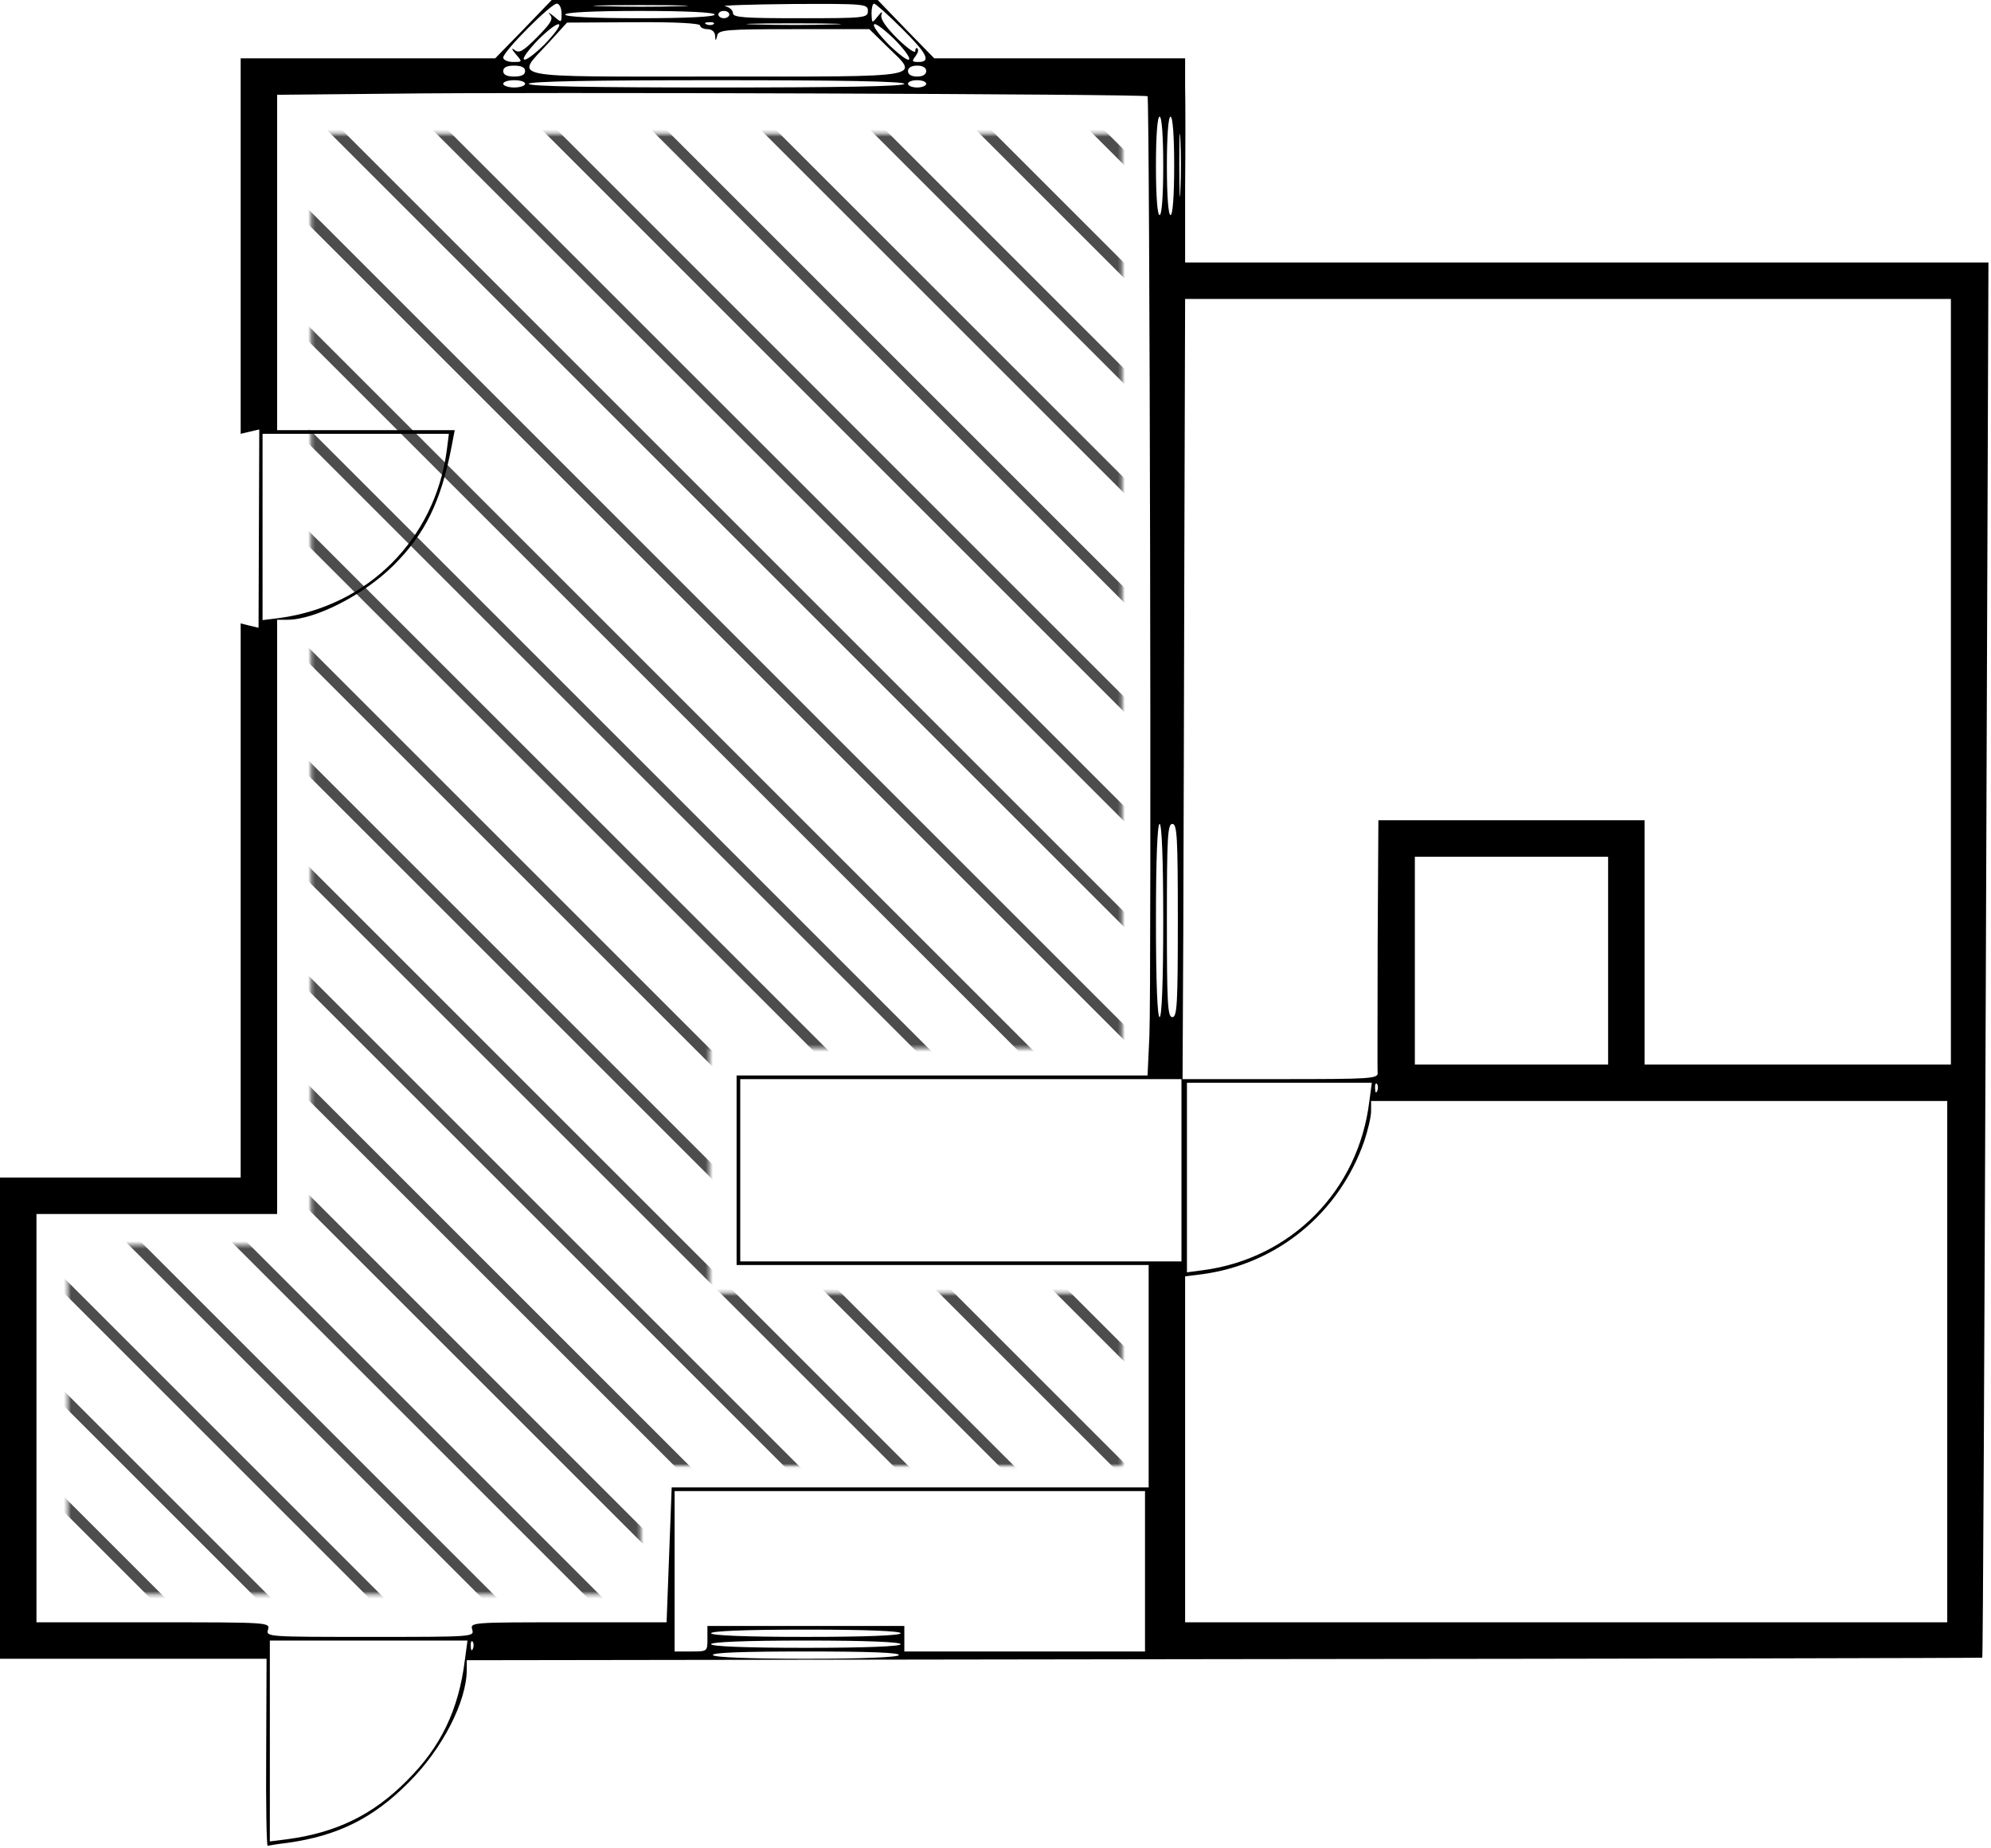
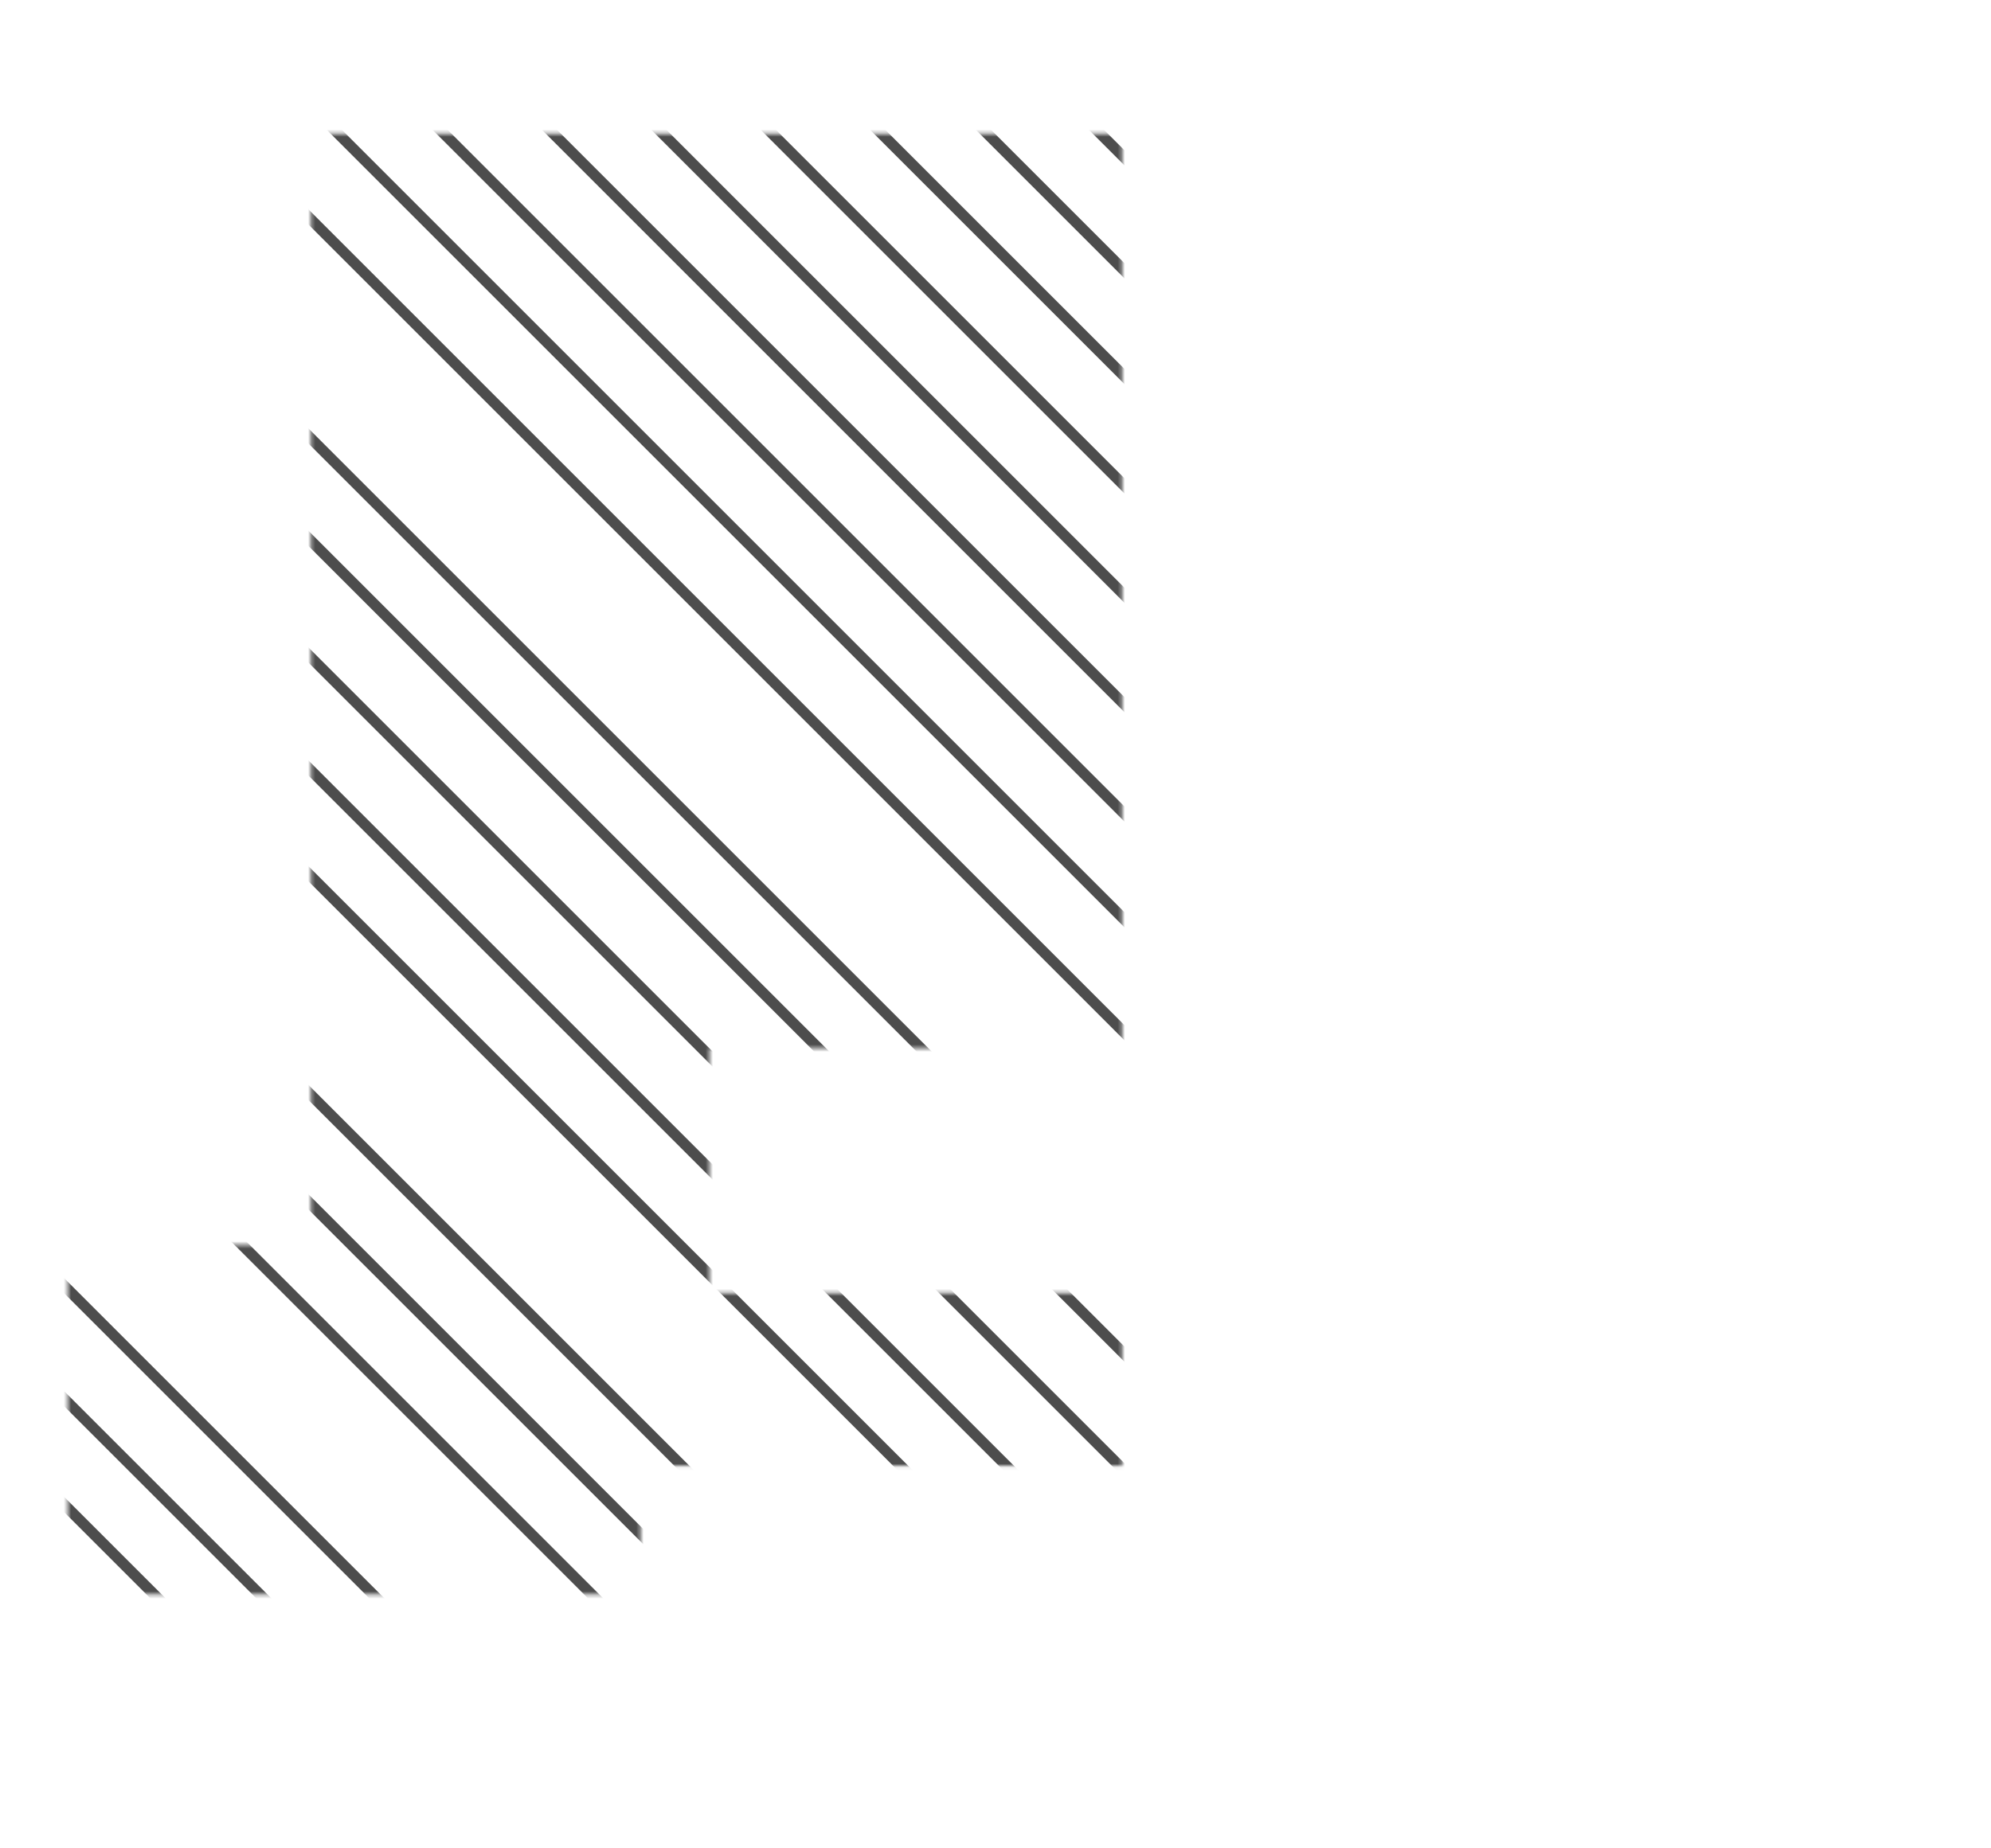
<svg xmlns="http://www.w3.org/2000/svg" xmlns:xlink="http://www.w3.org/1999/xlink" width="546px" height="507px" viewBox="0 0 546 507" version="1.1">
  <title>266_asae</title>
  <desc>Created with Sketch.</desc>
  <defs>
    <polygon id="path-1" points="67.284 0.681 67.284 305.453 0.572 305.453 0.572 401.348 157.682 401.348 157.682 366.066 289.734 366.066 289.734 318.686 176.586 318.686 176.586 251.556 289.734 251.556 289.734 0.681" />
  </defs>
  <g id="Page-5" stroke="none" stroke-width="1" fill="none" fill-rule="evenodd">
    <g id="266_asae">
      <g id="adobestock" transform="translate(18, 36)">
        <mask id="mask-2" fill="white">
          <use xlink:href="#path-1" />
        </mask>
        <g id="Mask" />
        <g mask="url(#mask-2)" fill="#4D4D4D" fill-rule="nonzero" id="Path">
          <g transform="translate(-28, -11)">
            <polygon points="451 0 448 0 451 3" />
            <polygon points="450 28.73 421.27 0 417 0 450 33" />
            <polygon points="450 57.855 392.145 0 388 0 450 62" />
            <polygon points="451 88.809 362.191 0 358 0 451 93" />
            <polygon points="451 117.853 333.144 0 329 0 451 122" />
            <polygon points="450 147.852 302.145 0 298 0 450 152" />
            <polygon points="450 178.832 271.171 0 267 0 450 183" />
            <polygon points="451 208.832 242.168 0 238 0 451 213" />
            <polygon points="451 238.834 212.166 0 208 0 451 243" />
            <polygon points="450 267.851 182.149 0 178 0 450 272" />
            <polygon points="450 297.851 152.146 0 148 0 450 302" />
            <polygon points="450 327.854 122.149 0 118 0 450 332" />
            <polygon points="451 357.854 93.149 0 89 0 451 362" />
            <polygon points="451 388.84 62.16 0 58 0 451 393" />
-             <polygon points="450 419.831 30.169 0 26 0 450 424" />
            <polygon points="450 450 450 447.927 2.073 0 0 0 0 2.073 447.927 450" />
            <polygon points="0 30.169 419.831 450 424 450 0 26" />
            <polygon points="0 62.16 388.84 451 393 451 0 58" />
            <polygon points="0 93.149 357.851 451 362 451 0 89" />
            <polygon points="0 122.149 327.854 450 332 450 0 118" />
-             <polygon points="0 152.146 297.854 450 302 450 0 148" />
            <polygon points="0 182.145 267.851 450 272 450 0 178" />
            <polygon points="0 212.166 238.834 451 243 451 0 208" />
            <polygon points="0 242.168 208.832 451 213 451 0 238" />
-             <polygon points="0 271.171 178.829 450 183 450 0 267" />
            <polygon points="0 302.145 147.852 450 152 450 0 298" />
            <polygon points="0 333.144 117.853 451 122 451 0 329" />
            <polygon points="0 362.191 88.809 451 93 451 0 358" />
            <polygon points="0 392.145 57.855 450 62 450 0 388" />
            <polygon points="0 421.27 28.73 450 33 450 0 417" />
          </g>
        </g>
      </g>
      <g fill="#000000" fill-rule="nonzero" id="Group">
        <g transform="translate(272.65, 253.2) scale(-1, 1) rotate(-180) translate(-272.65, -253.2) translate(0, -0)">
-           <path d="M143.6,498.4 L135.8,490.4 L100.9,490.4 L66,490.4 L66,438.9 L66,387.4 L68.5,388 L71.1,388.6 L71,361.4 L70.9,334.2 L68.4,334.8 L66,335.4 L66,259.4 L66,183.4 L33,183.4 L0,183.4 L0,117.4 L0,51.4 L36.5,51.4 L73.1,51.4 L73,25.7 C72.9,11.5 73.1,-5.67601521e-15 73.4,0.099 C73.8,0.2 76.2,0.6 78.8,0.9 C92.5,2.8 102.3,7.6 112,17.4 C121.3,26.6 128,39.7 128,48.4 L128,51 L335.7,51.3 C449.9,51.4 543.5,51.6 543.6,51.7 C543.8,51.8 544.2,138 544.6,243.2 L545.3,434.4 L435.2,434.4 L325,434.4 L325,454.7 C325.1,465.8 325.1,478.4 325,482.7 L325,490.4 L290.6,490.4 L256.2,490.4 L248.4,498.4 L240.7,506.4 L196,506.4 L151.3,506.4 L143.6,498.4 Z M154,502.7 C154,500.1 154,500.1 151.8,502 C150.5,503 150.1,503.2 150.8,502.4 C151.8,501.2 151.2,500.2 147.3,496.2 C143.4,492.3 142.4,491.7 141.1,492.7 C140.2,493.4 140.3,492.9 141.4,491.6 C143.3,489.4 143.3,489.4 140.7,489.4 C139.2,489.4 138,490 138,490.6 C138,492.3 151.1,505.4 152.7,505.4 C153.4,505.4 154,504.2 154,502.7 Z M186.3,504.7 C180.7,504.5 171.2,504.5 165.3,504.7 C159.4,504.8 164,505 175.5,505 C187.1,505 191.9,504.8 186.3,504.7 Z M238,503.4 C238,501.5 237.3,501.4 219.5,501.4 C204.1,501.4 201,501.6 201,502.8 C201,503.6 200,504.5 198.8,504.7 C197.5,504.9 205.8,505.2 217.3,505.3 C237.4,505.4 238,505.3 238,503.4 Z M247.2,498.7 C254.3,491.7 255.4,489.4 251.9,489.4 C250.1,489.4 250,489.6 251,490.9 C251.7,491.8 252,492.7 251.6,493.1 C251.3,493.4 251,493.1 251,492.4 C251,491.6 248.8,493.2 246.1,495.8 C242.9,499 241.4,501.2 241.7,502.3 C242.1,503.4 241.8,503.3 240.7,501.9 C239.1,499.9 239.1,500 239,502.7 C239,504.2 239.3,505.4 239.7,505.4 C240.1,505.4 243.5,502.4 247.2,498.7 Z M196,502.4 C196,501.8 188.5,501.4 175.5,501.4 C162.5,501.4 155,501.8 155,502.4 C155,503 162.5,503.4 175.5,503.4 C188.5,503.4 196,503 196,502.4 Z M200,502.4 C200,501.9 199.3,501.4 198.5,501.4 C197.7,501.4 197,501.9 197,502.4 C197,503 197.7,503.4 198.5,503.4 C199.3,503.4 200,503 200,502.4 Z M149.4,494.3 C146.8,491.7 144.2,489.7 143.7,490.1 C143.2,490.4 145,492.8 147.6,495.5 C150.2,498.1 152.8,500.1 153.3,499.7 C153.8,499.4 152,497 149.4,494.3 Z M192,499.4 C192,498.9 192.9,498.4 194,498.4 C195.2,498.4 196,497.7 196.1,496.7 C196.2,495 196.3,495 196.7,496.7 C197.1,498.2 199,498.4 217.8,498.4 L238.4,498.4 L243.2,493.7 C252.2,484.9 255.1,485.4 196.5,485.4 C137.6,485.4 141.3,484.7 150.3,494.5 L155.5,500.2 L173.8,500.3 C185.3,500.4 192,500 192,499.4 Z M195.7,499.8 C195.4,499.5 194.5,499.4 193.8,499.7 C193,500 193.3,500.3 194.4,500.3 C195.5,500.4 196.1,500.1 195.7,499.8 Z M228.3,499.7 C222.7,499.5 213.2,499.5 207.3,499.7 C201.4,499.8 206,500 217.5,500 C229.1,500 233.9,499.8 228.3,499.7 Z M249.3,490.1 C249,489.6 246.6,491.4 243.9,494 C241.3,496.6 239.3,499.2 239.7,499.7 C240,500.2 242.4,498.4 245.1,495.8 C247.7,493.2 249.7,490.6 249.3,490.1 Z M144,486.9 C144,485.9 143,485.4 141,485.4 C139,485.4 138,485.9 138,486.9 C138,487.9 139,488.4 141,488.4 C143,488.4 144,487.9 144,486.9 Z M254,486.9 C254,486 253.1,485.4 251.5,485.4 C249.9,485.4 249,486 249,486.9 C249,487.8 249.9,488.4 251.5,488.4 C253.1,488.4 254,487.8 254,486.9 Z M144,483.4 C144,482.9 142.7,482.4 141,482.4 C139.4,482.4 138,482.9 138,483.4 C138,484 139.4,484.4 141,484.4 C142.7,484.4 144,484 144,483.4 Z M248,483.4 C248,482.7 230.2,482.4 196.5,482.4 C162.8,482.4 145,482.7 145,483.4 C145,484.1 162.8,484.4 196.5,484.4 C230.2,484.4 248,484.1 248,483.4 Z M254,483.4 C254,482.9 252.9,482.4 251.5,482.4 C250.1,482.4 249,482.9 249,483.4 C249,484 250.1,484.4 251.5,484.4 C252.9,484.4 254,484 254,483.4 Z M314.7,480 C315.3,479.4 315.8,234.3 315.2,222.2 L314.7,211.4 L258.3,211.4 L202,211.4 L202,185.4 L202,159.4 L258.5,159.4 L315,159.4 L315,128.9 L315,98.4 L249.6,98.4 L184.2,98.4 L183.5,79.9 L182.8,61.4 L155.8,61.4 C129.3,61.4 128.9,61.4 129.5,59.4 C130.1,57.4 129.7,57.4 101.5,57.4 C73.3,57.4 72.9,57.4 73.5,59.4 C74.1,61.4 73.7,61.4 42.1,61.4 L10,61.4 L10,117.4 L10,173.4 L43,173.4 L76,173.4 L76,254.9 L76,336.4 L78.8,336.4 C86.5,336.4 99.9,343.3 108,351.4 C116.6,360 120.9,368.8 123.8,383.7 L124.7,388.4 L100.4,388.4 L76,388.4 L76,434.4 L76,480.4 L107.3,480.7 C144.2,481.2 314.2,480.6 314.7,480 Z M319,460.9 C319,452.6 318.6,447.4 318,447.4 C317.4,447.4 317,452.6 317,460.9 C317,469.2 317.4,474.4 318,474.4 C318.6,474.4 319,469.2 319,460.9 Z M322,460.9 C322,452.6 321.6,447.4 321,447.4 C320.4,447.4 320,452.6 320,460.9 C320,469.2 320.4,474.4 321,474.4 C321.6,474.4 322,469.2 322,460.9 Z M323.7,454.2 C323.6,450.2 323.4,453.2 323.4,460.9 C323.4,468.6 323.5,471.9 323.7,468.2 C323.9,464.5 323.9,458.2 323.7,454.2 Z M535,319.4 L535,214.4 L493,214.4 L451,214.4 L451,247.9 L451,281.4 L414.5,281.4 L378,281.4 L377.8,247.7 C377.8,229.1 377.7,213.1 377.8,212.2 C378,210.5 376.1,210.4 351.2,210.4 L324.3,210.4 L324.5,251.2 C324.6,273.6 324.7,321.7 324.8,358.2 L325,424.4 L430,424.4 L535,424.4 L535,319.4 Z M122.5,382.7 C119.2,358.5 100.9,340.2 76.8,336.9 L72,336.3 L72,361.8 L72,387.4 L97.6,387.4 L123.1,387.4 L122.5,382.7 Z M319,253.9 C319,236.9 318.6,227.4 318,227.4 C317.4,227.4 317,236.9 317,253.9 C317,270.9 317.4,280.4 318,280.4 C318.6,280.4 319,270.9 319,253.9 Z M323,253.9 C323,231 322.8,227.4 321.5,227.4 C320.2,227.4 320,231 320,253.9 C320,276.8 320.2,280.4 321.5,280.4 C322.8,280.4 323,276.8 323,253.9 Z M441,242.9 L441,214.4 L414.5,214.4 L388,214.4 L388,242.9 L388,271.4 L414.5,271.4 L441,271.4 L441,242.9 Z M324,185.4 L324,160.4 L263.5,160.4 L203,160.4 L203,185.4 L203,210.4 L263.5,210.4 L324,210.4 L324,185.4 Z M375.5,204.2 C372.5,179.8 354.1,161.2 330,158 L325.5,157.4 L325.5,183.4 L325.5,209.4 L350.8,209.4 L376.2,209.4 L375.5,204.2 Z M377.7,207.2 C377.4,206.4 377.1,206.7 377.1,207.8 C377,208.9 377.3,209.5 377.6,209.1 C377.9,208.8 378,207.9 377.7,207.2 Z M534,132.9 L534,61.4 L429.5,61.4 L325,61.4 L325,108.8 L325,156.3 L329.8,156.9 C350.3,159.7 367.2,173.6 374.1,193.3 C375.1,196.3 376,200 376,201.6 L376,204.4 L455,204.4 L534,204.4 L534,132.9 Z M314,75.4 L314,53.4 L281,53.4 L248,53.4 L248,56.9 L248,60.4 L221,60.4 L194,60.4 L194,56.9 C194,53.4 194,53.4 189.5,53.4 L185,53.4 L185,75.4 L185,97.4 L249.5,97.4 L314,97.4 L314,75.4 Z M247,58.4 C247,57.8 237.7,57.4 221,57.4 C204.3,57.4 195,57.8 195,58.4 C195,59 204.3,59.4 221,59.4 C237.7,59.4 247,59 247,58.4 Z M127.5,51.2 C125.8,37.4 120.9,27.2 111.5,17.9 C102.3,8.6 92.2,3.7 78.8,1.9 L74,1.3 L74,28.8 L74,56.4 L101.1,56.4 L128.2,56.4 L127.5,51.2 Z M129.7,54.2 C129.4,53.4 129.1,53.7 129.1,54.8 C129,55.9 129.3,56.5 129.6,56.1 C129.9,55.8 130,54.9 129.7,54.2 Z M247,55.4 C247,54.8 237.7,54.4 221,54.4 C204.3,54.4 195,54.8 195,55.4 C195,56 204.3,56.4 221,56.4 C237.7,56.4 247,56 247,55.4 Z M246.5,52.4 C246.1,51.8 236.5,51.4 221,51.4 C205.5,51.4 195.9,51.8 195.5,52.4 C195.1,53.1 203.8,53.4 221,53.4 C238.2,53.4 246.9,53.1 246.5,52.4 Z" id="Shape" />
-         </g>
+           </g>
      </g>
    </g>
  </g>
</svg>